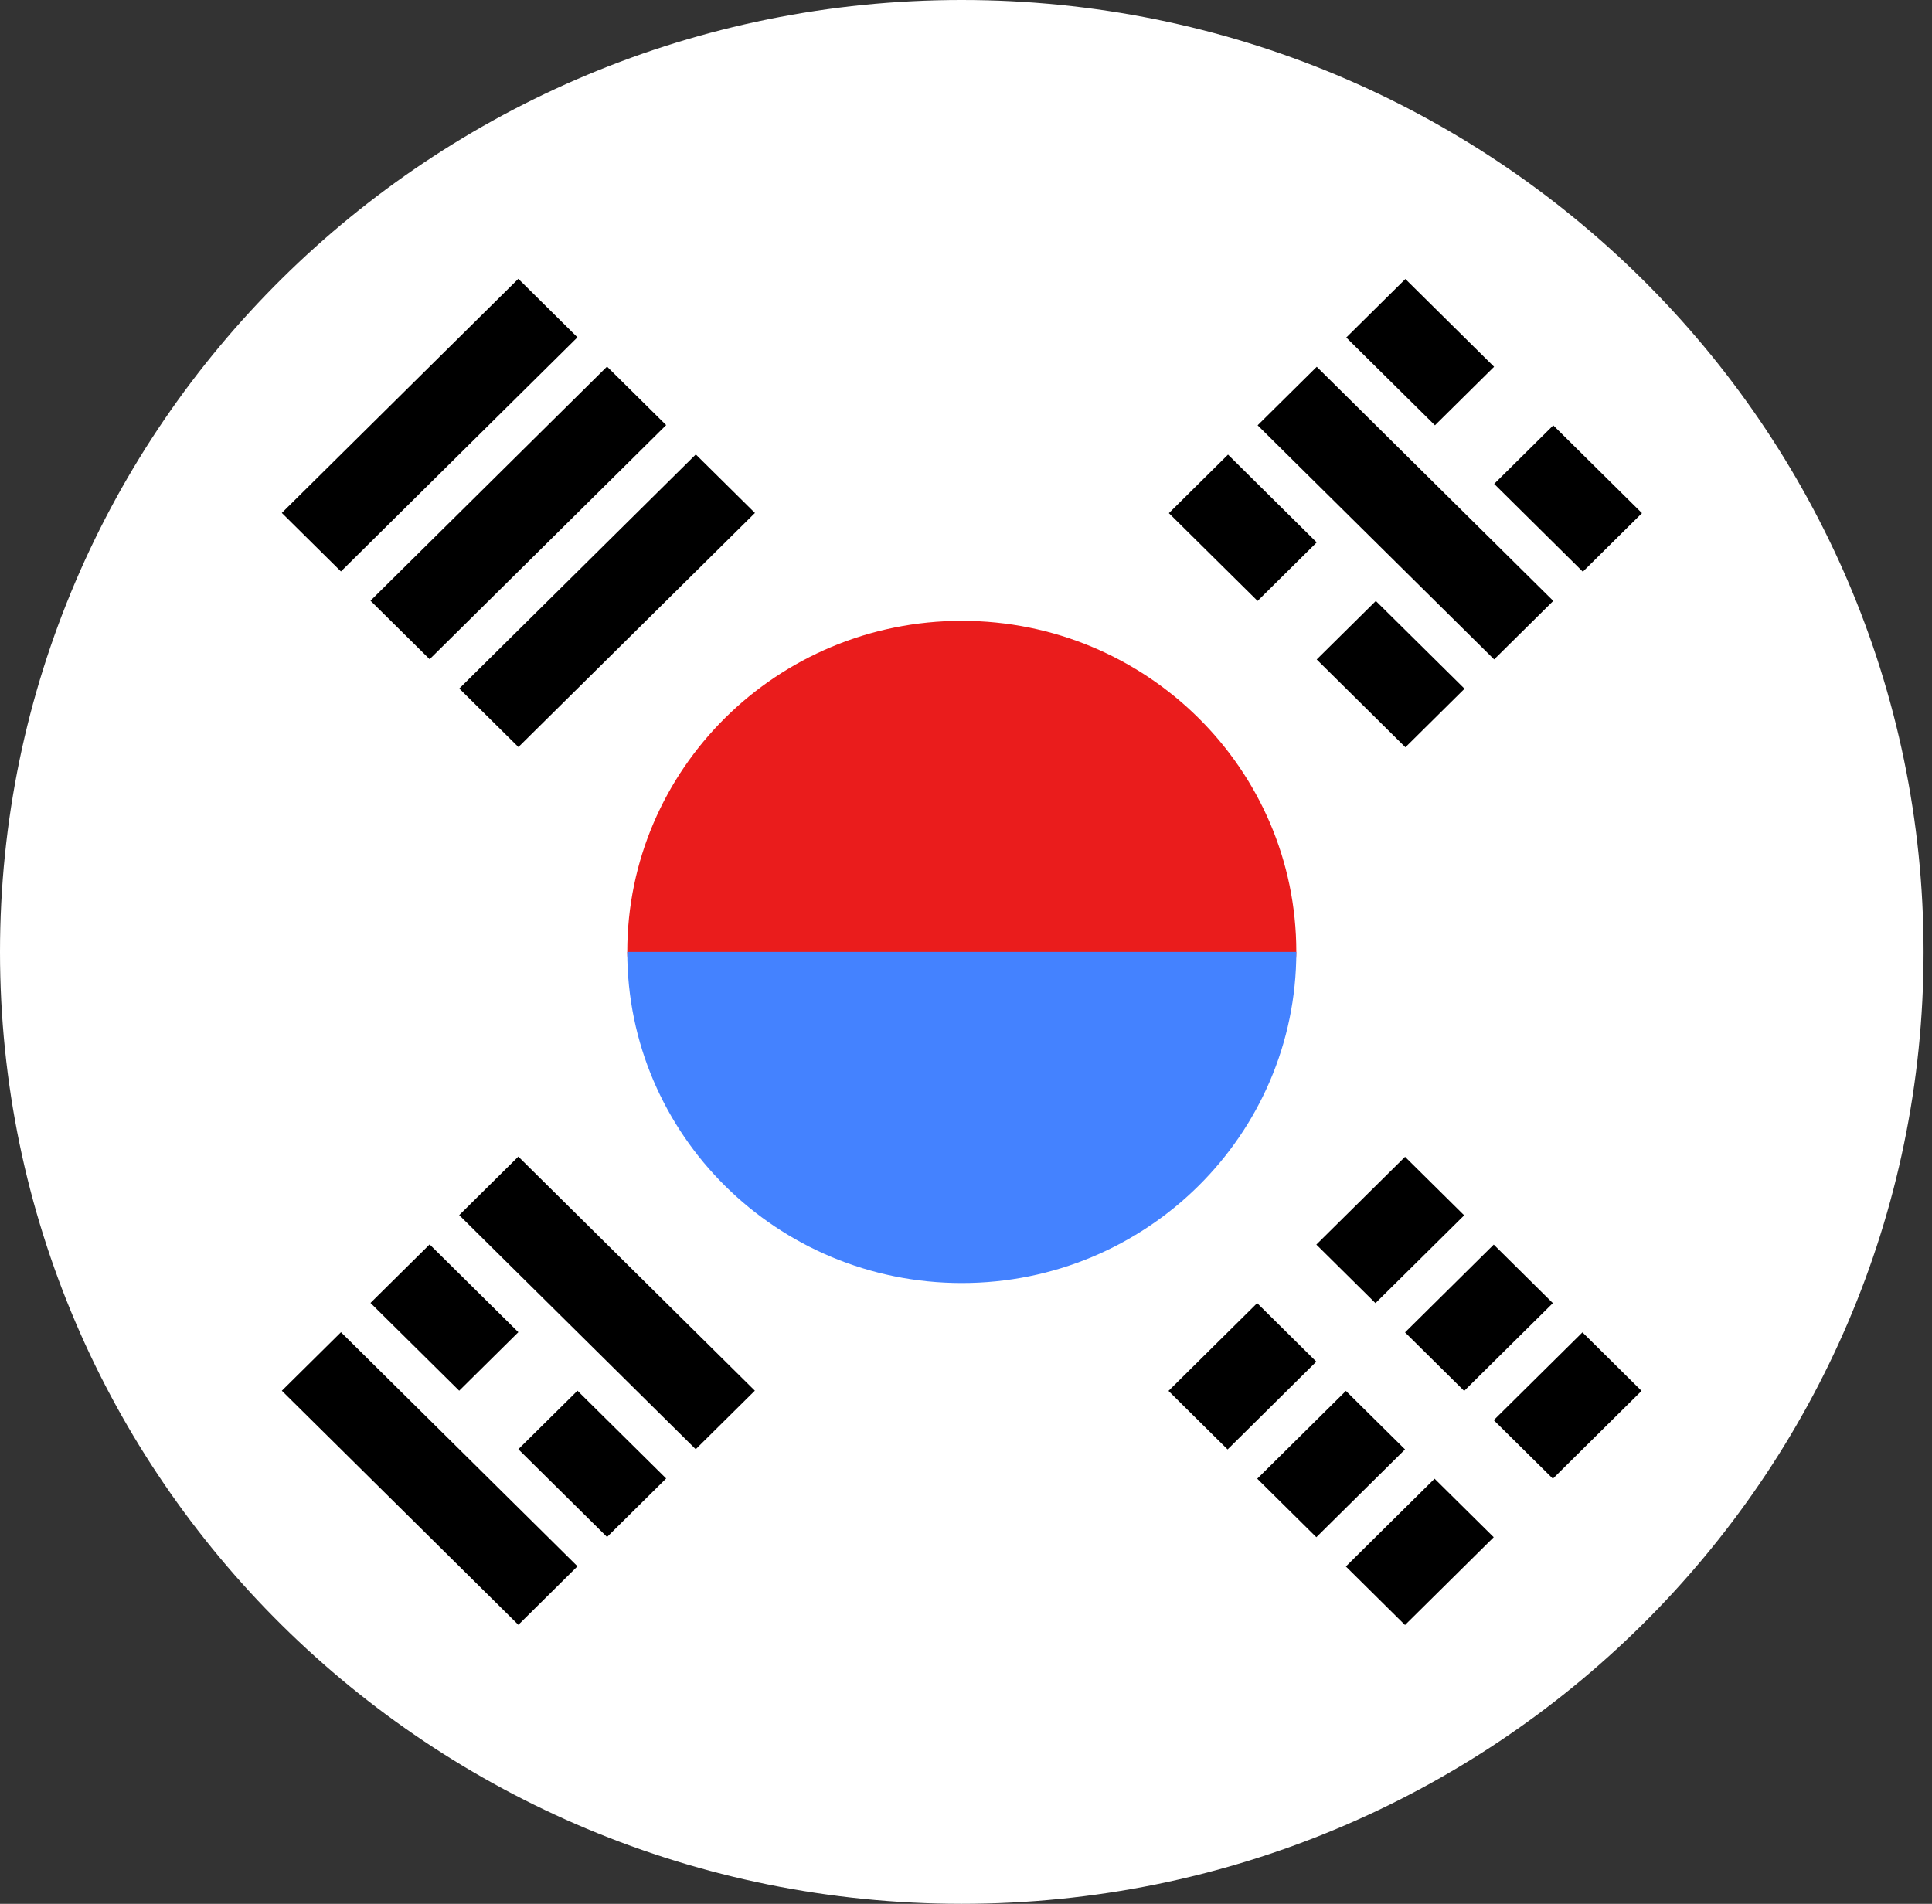
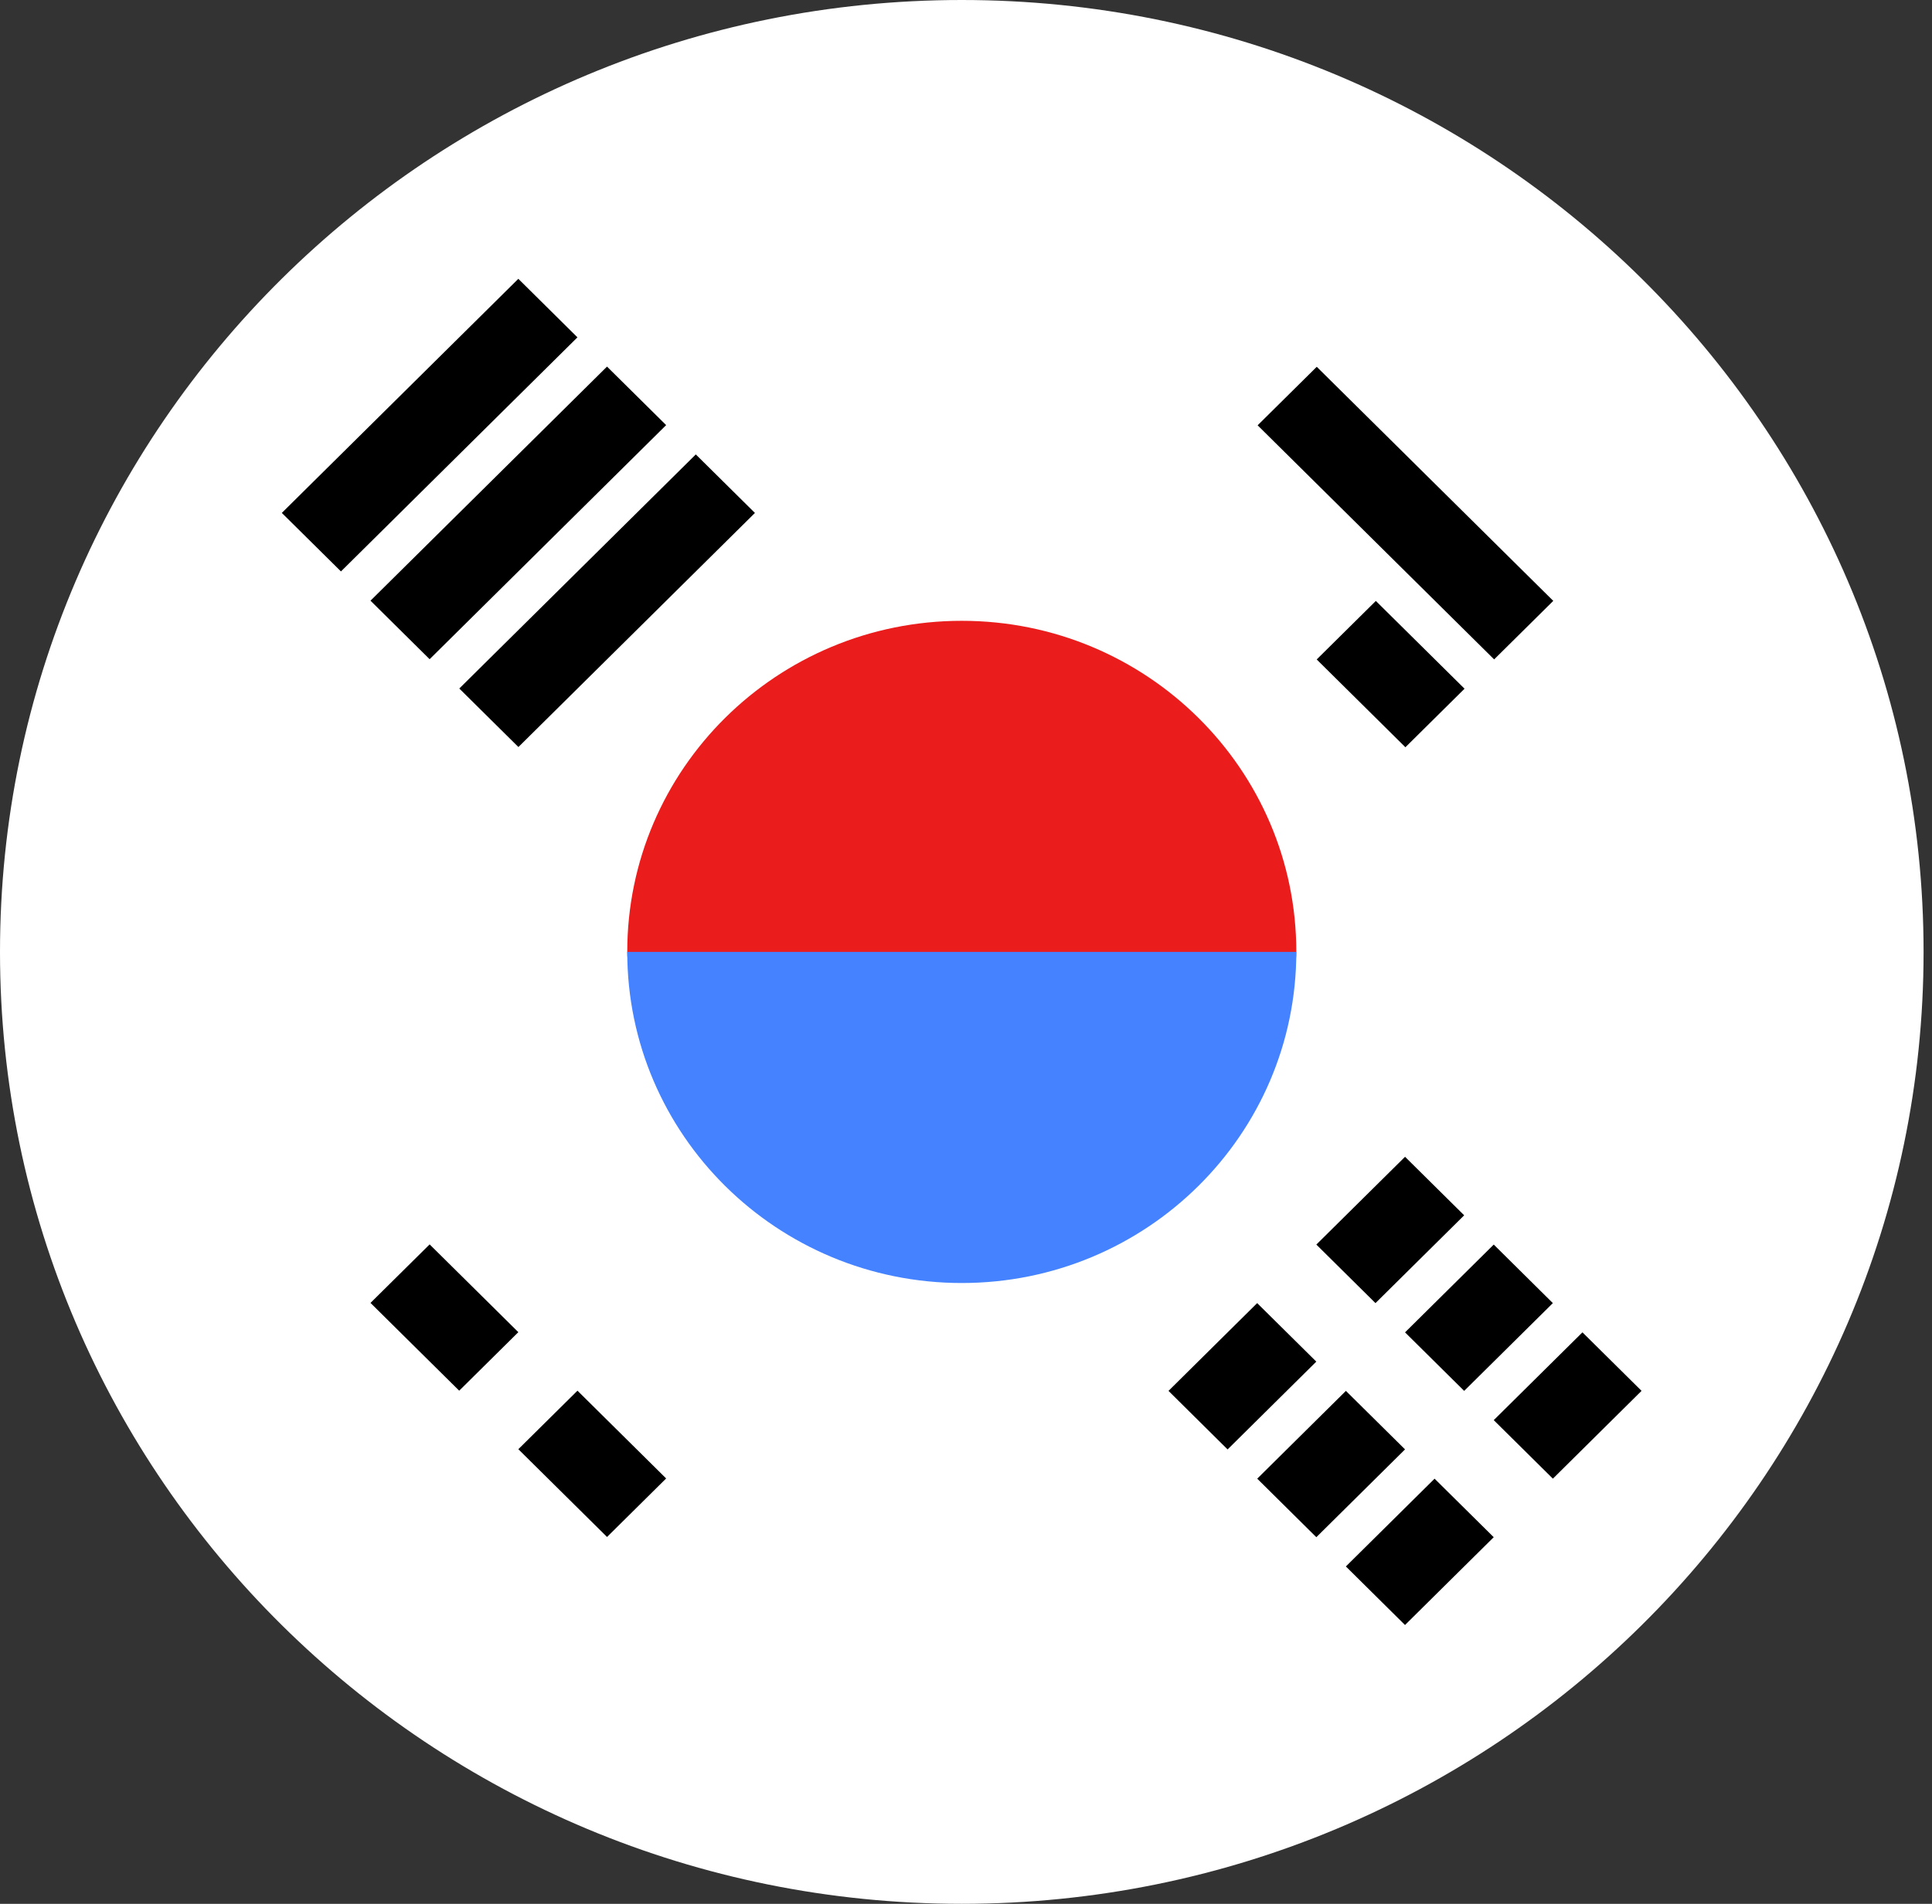
<svg xmlns="http://www.w3.org/2000/svg" width="69" height="68" viewBox="0 0 69 68" fill="none">
  <rect x="0" y="0" width="69" height="68" fill="#333333" stroke="none" />
  <g clip-path="url(#clip0_248_17703)">
    <path d="M34.349 68C53.32 68 68.699 52.778 68.699 34C68.699 15.222 53.32 0 34.349 0C15.379 0 0 15.222 0 34C0 52.778 15.379 68 34.349 68Z" fill="white" />
    <path d="M46.297 34C46.297 36.957 40.948 44.348 34.349 44.348C27.751 44.348 22.402 36.957 22.402 34C22.402 27.469 27.751 22.174 34.349 22.174C40.948 22.174 46.297 27.469 46.297 34Z" fill="#EA1C1C" />
    <path d="M46.297 34C46.297 40.531 40.948 45.826 34.349 45.826C27.751 45.826 22.402 40.531 22.402 34" fill="#4482FF" />
    <path d="M47.012 44.453L50.18 41.318L52.292 43.408L49.124 46.544L47.012 44.453Z" fill="black" />
    <path d="M41.732 49.679L44.899 46.544L47.011 48.634L43.843 51.77L41.732 49.679Z" fill="black" />
    <path d="M53.348 50.724L56.516 47.588L58.627 49.678L55.46 52.814L53.348 50.724Z" fill="black" />
    <path d="M48.067 55.95L51.235 52.815L53.347 54.905L50.179 58.041L48.067 55.95Z" fill="black" />
    <path d="M50.18 47.589L53.348 44.453L55.459 46.544L52.292 49.679L50.18 47.589Z" fill="black" />
    <path d="M44.901 52.815L48.068 49.679L50.18 51.769L47.012 54.905L44.901 52.815Z" fill="black" />
    <path d="M53.362 23.552L44.915 15.191L47.027 13.101L55.474 21.462L53.362 23.552Z" fill="black" />
-     <path d="M44.914 21.463L41.746 18.328L43.858 16.237L47.025 19.373L44.914 21.463Z" fill="black" />
    <path d="M50.193 26.69L47.025 23.554L49.137 21.464L52.305 24.599L50.193 26.69Z" fill="black" />
-     <path d="M51.248 15.191L48.081 12.056L50.192 9.966L53.36 13.101L51.248 15.191Z" fill="black" />
-     <path d="M56.53 20.419L53.363 17.283L55.474 15.193L58.642 18.328L56.53 20.419Z" fill="black" />
-     <path d="M12.178 47.583L20.624 55.944L18.513 58.034L10.066 49.673L12.178 47.583Z" fill="black" />
    <path d="M20.624 49.672L23.791 52.807L21.68 54.897L18.512 51.762L20.624 49.672Z" fill="black" />
    <path d="M15.344 44.447L18.512 47.582L16.4 49.672L13.232 46.537L15.344 44.447Z" fill="black" />
-     <path d="M18.512 41.31L26.959 49.671L24.847 51.762L16.4 43.401L18.512 41.31Z" fill="black" />
    <path d="M20.623 12.049L12.177 20.41L10.065 18.32L18.512 9.959L20.623 12.049Z" fill="black" />
    <path d="M23.791 15.184L15.344 23.545L13.232 21.455L21.679 13.094L23.791 15.184Z" fill="black" />
    <path d="M26.962 18.321L18.515 26.682L16.403 24.592L24.85 16.231L26.962 18.321Z" fill="black" />
  </g>
  <defs>
    <clipPath id="clip0_248_17703">
      <rect width="68.699" height="68" fill="white" />
    </clipPath>
  </defs>
</svg>